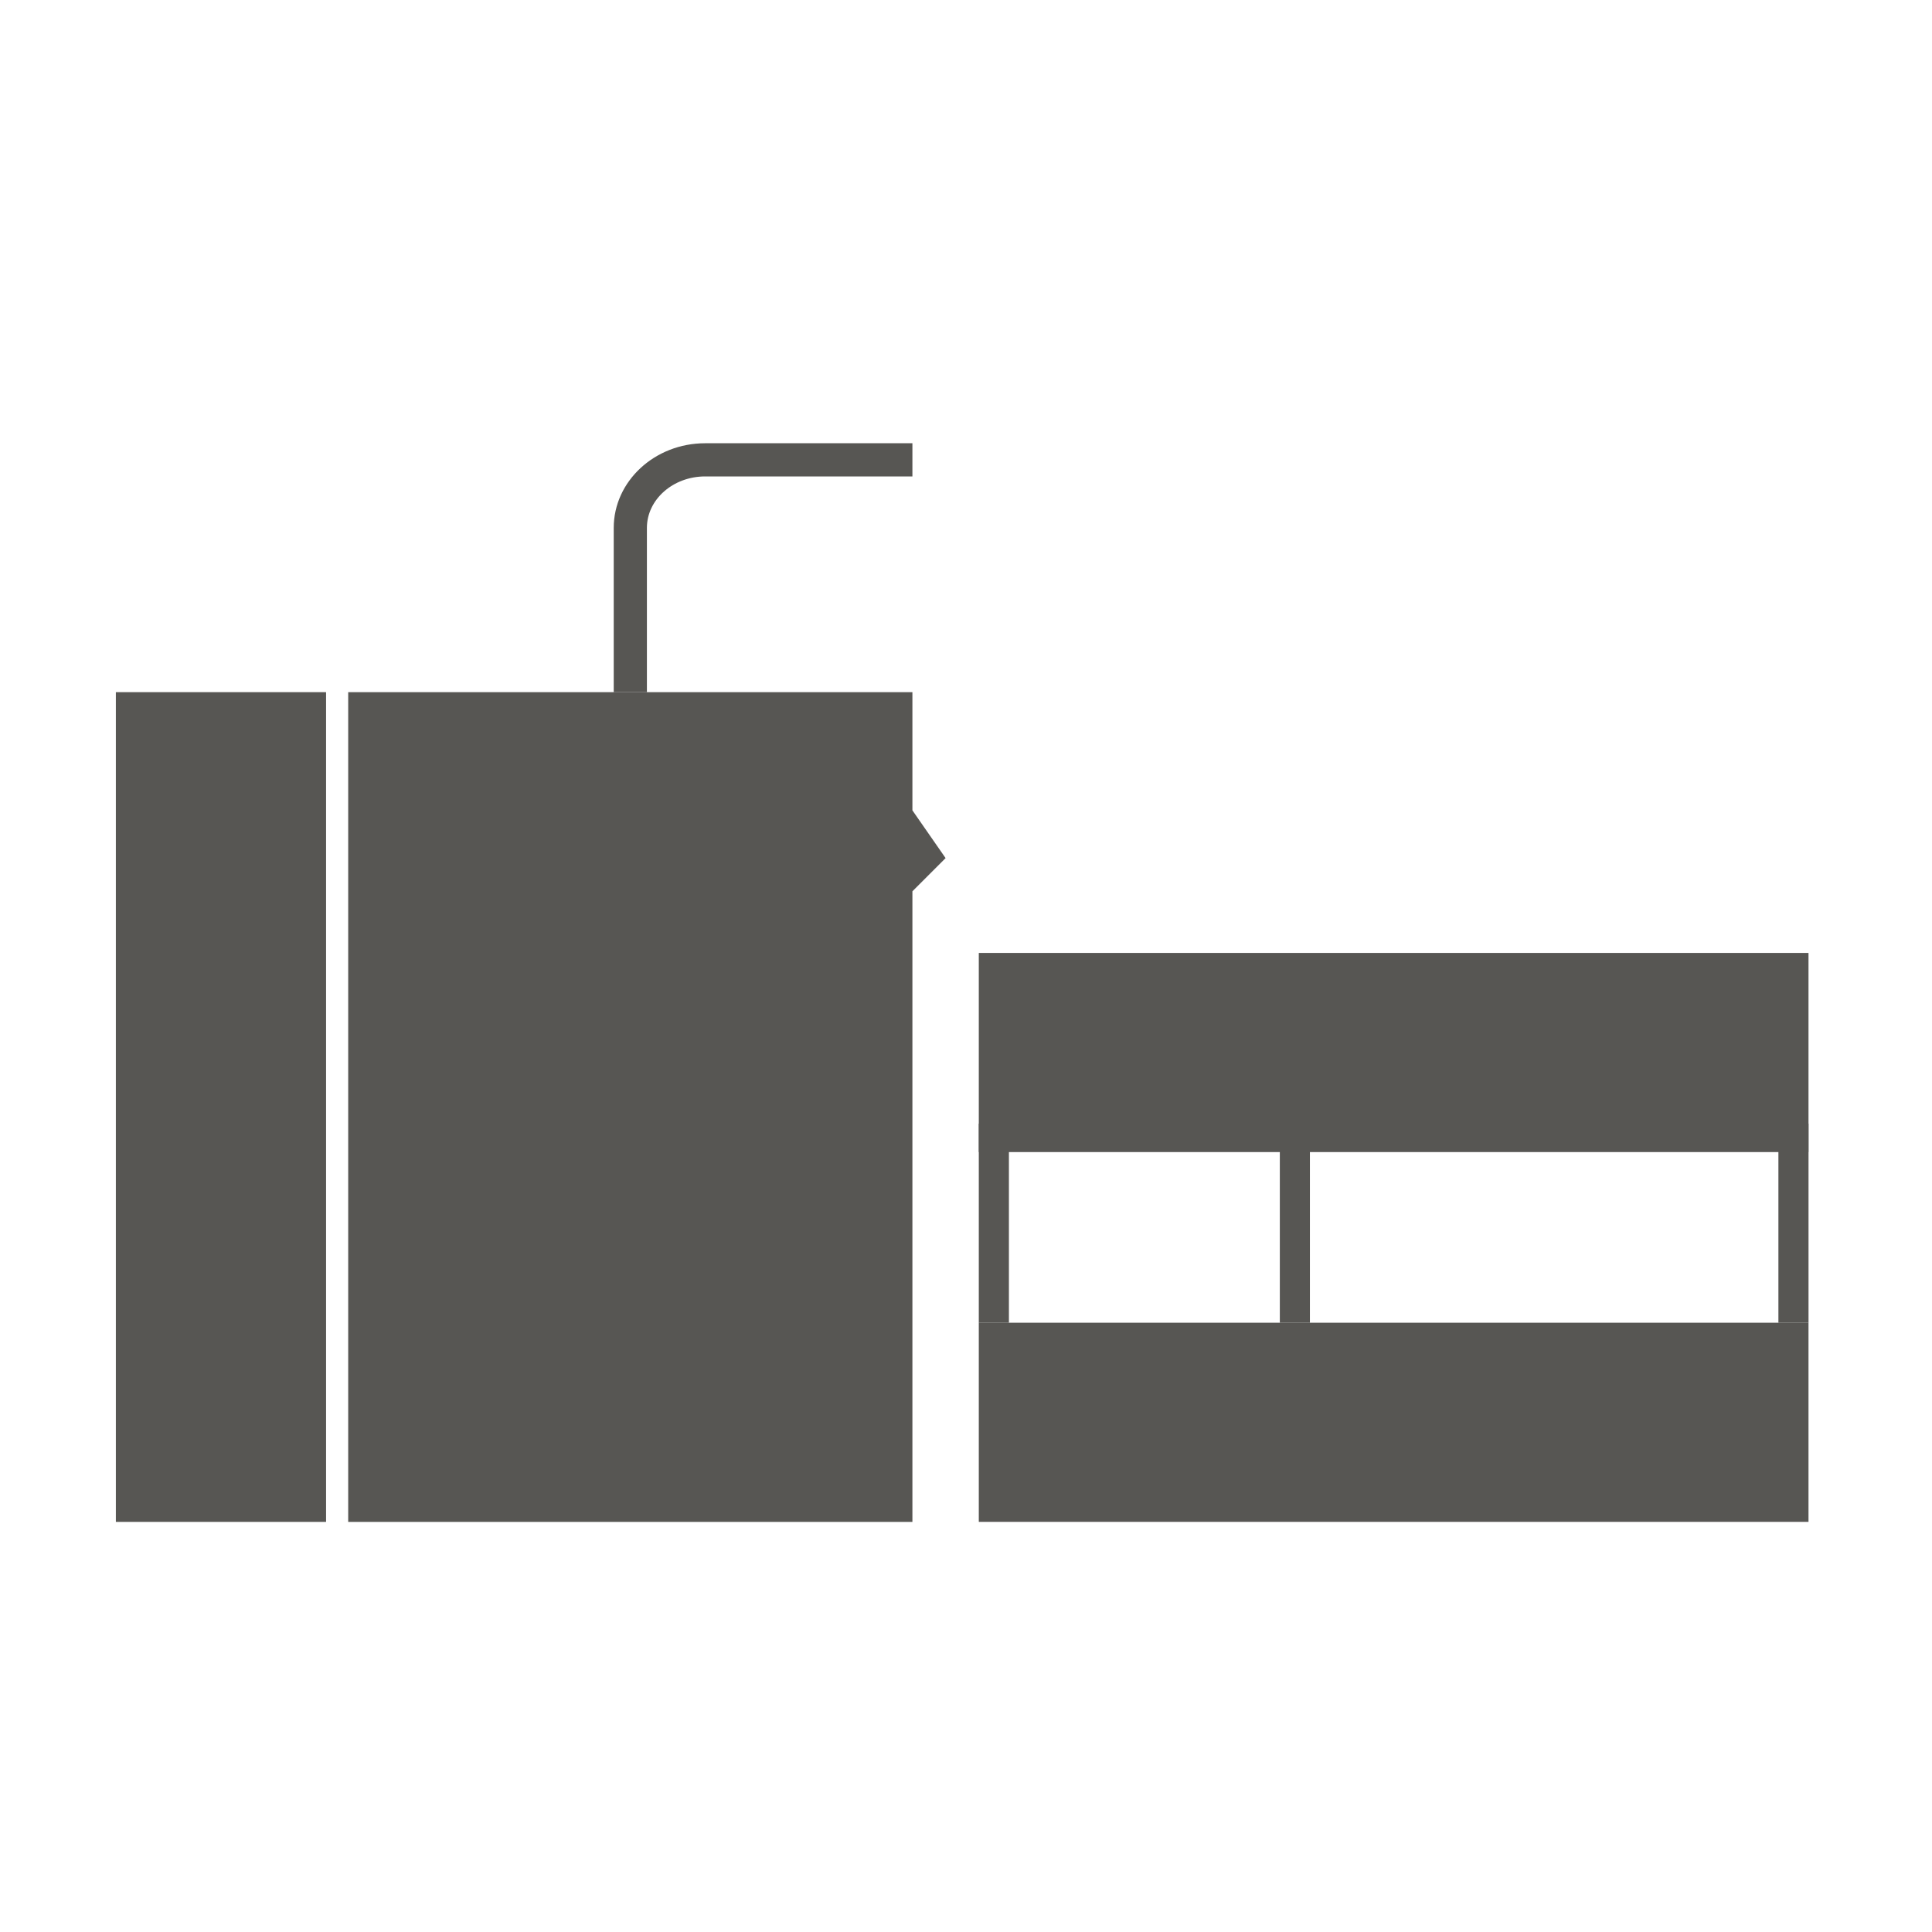
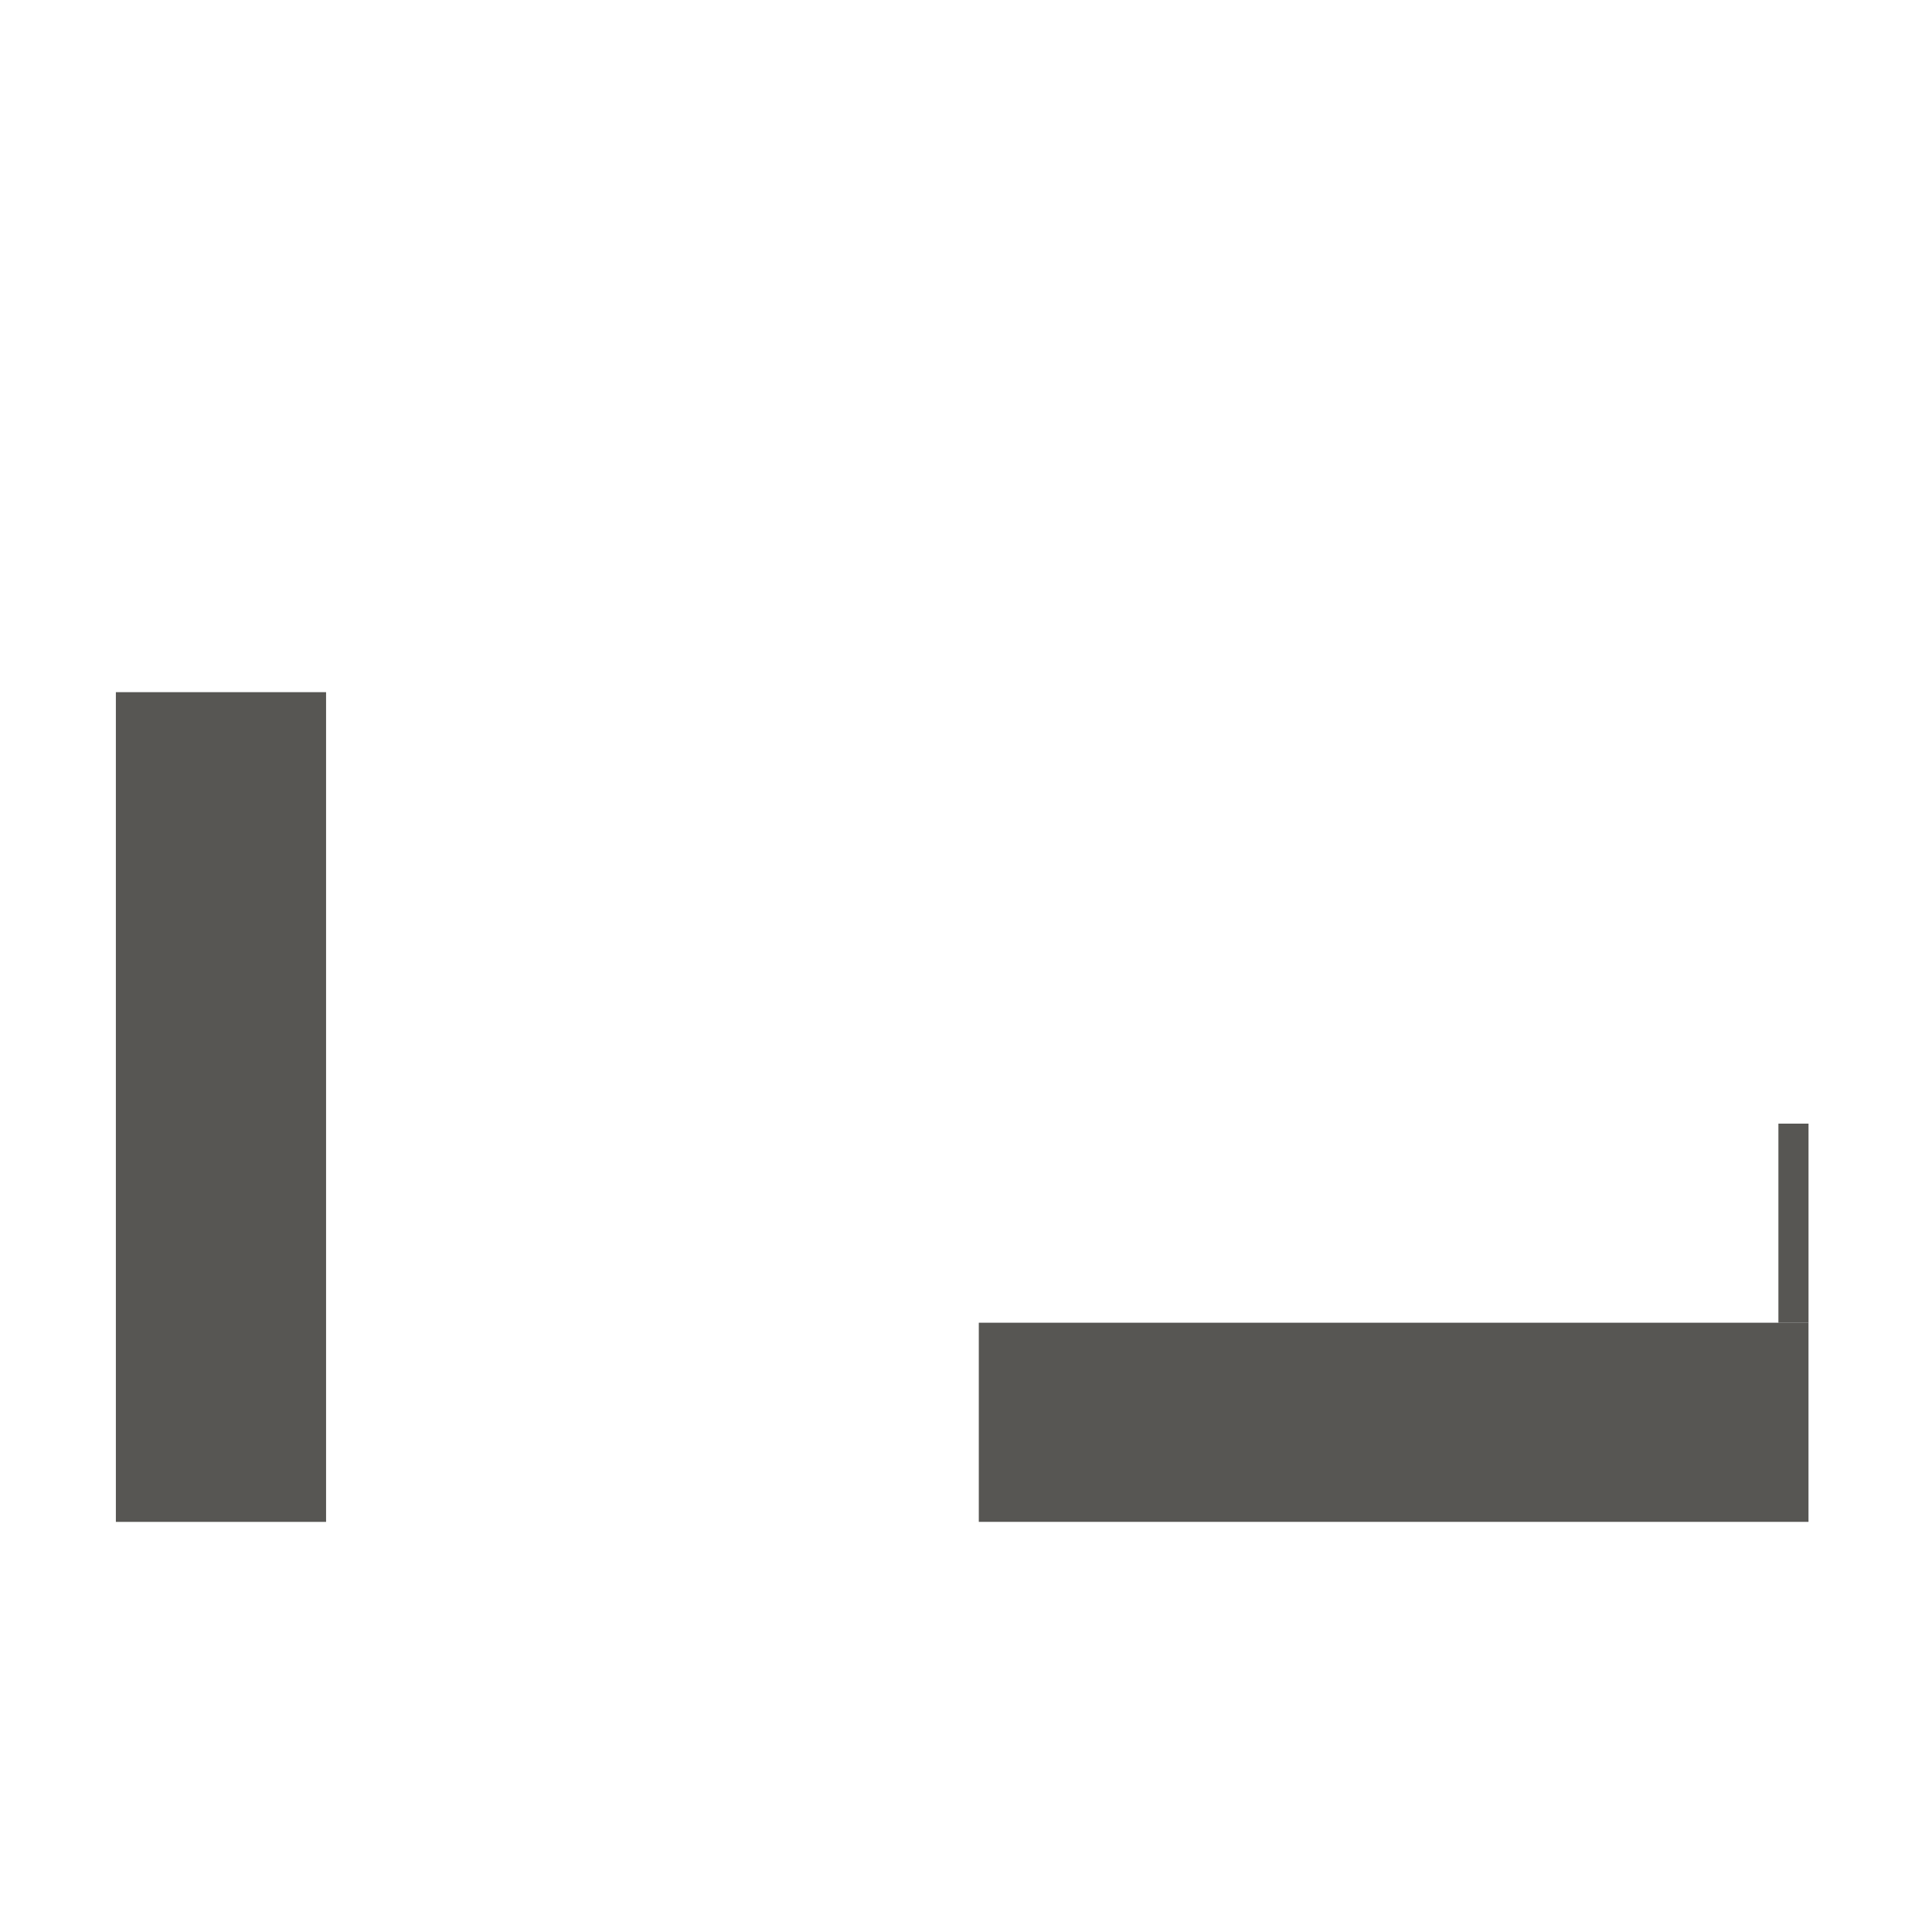
<svg xmlns="http://www.w3.org/2000/svg" version="1.1" id="图层_1" x="0px" y="0px" width="80px" height="80px" viewBox="0 0 80 80" enable-background="new 0 0 80 80" xml:space="preserve">
  <rect x="4.798" y="28.661" fill="#575653" width="8.704" height="34.357" />
-   <polygon fill="#575653" points="37.781,63.018 14.418,63.018 14.418,28.661 37.781,28.661 37.781,33.555 39.155,35.532   37.781,36.907 " />
-   <rect x="40.53" y="39.459" fill="#575653" width="34.356" height="8.246" />
  <rect x="40.53" y="54.771" fill="#575653" width="34.356" height="8.246" />
  <rect x="73.64" y="46.527" fill="#575653" width="1.247" height="8.246" />
-   <rect x="40.53" y="46.527" fill="#575653" width="1.247" height="8.246" />
-   <rect x="52.995" y="46.527" fill="#575653" width="1.246" height="8.246" />
-   <path fill="#575653" d="M26.787,28.661h-1.374v-6.802c0-1.933,1.698-3.505,3.786-3.505h8.582v1.374h-8.582  c-1.33,0-2.412,0.956-2.412,2.131V28.661z" />
</svg>